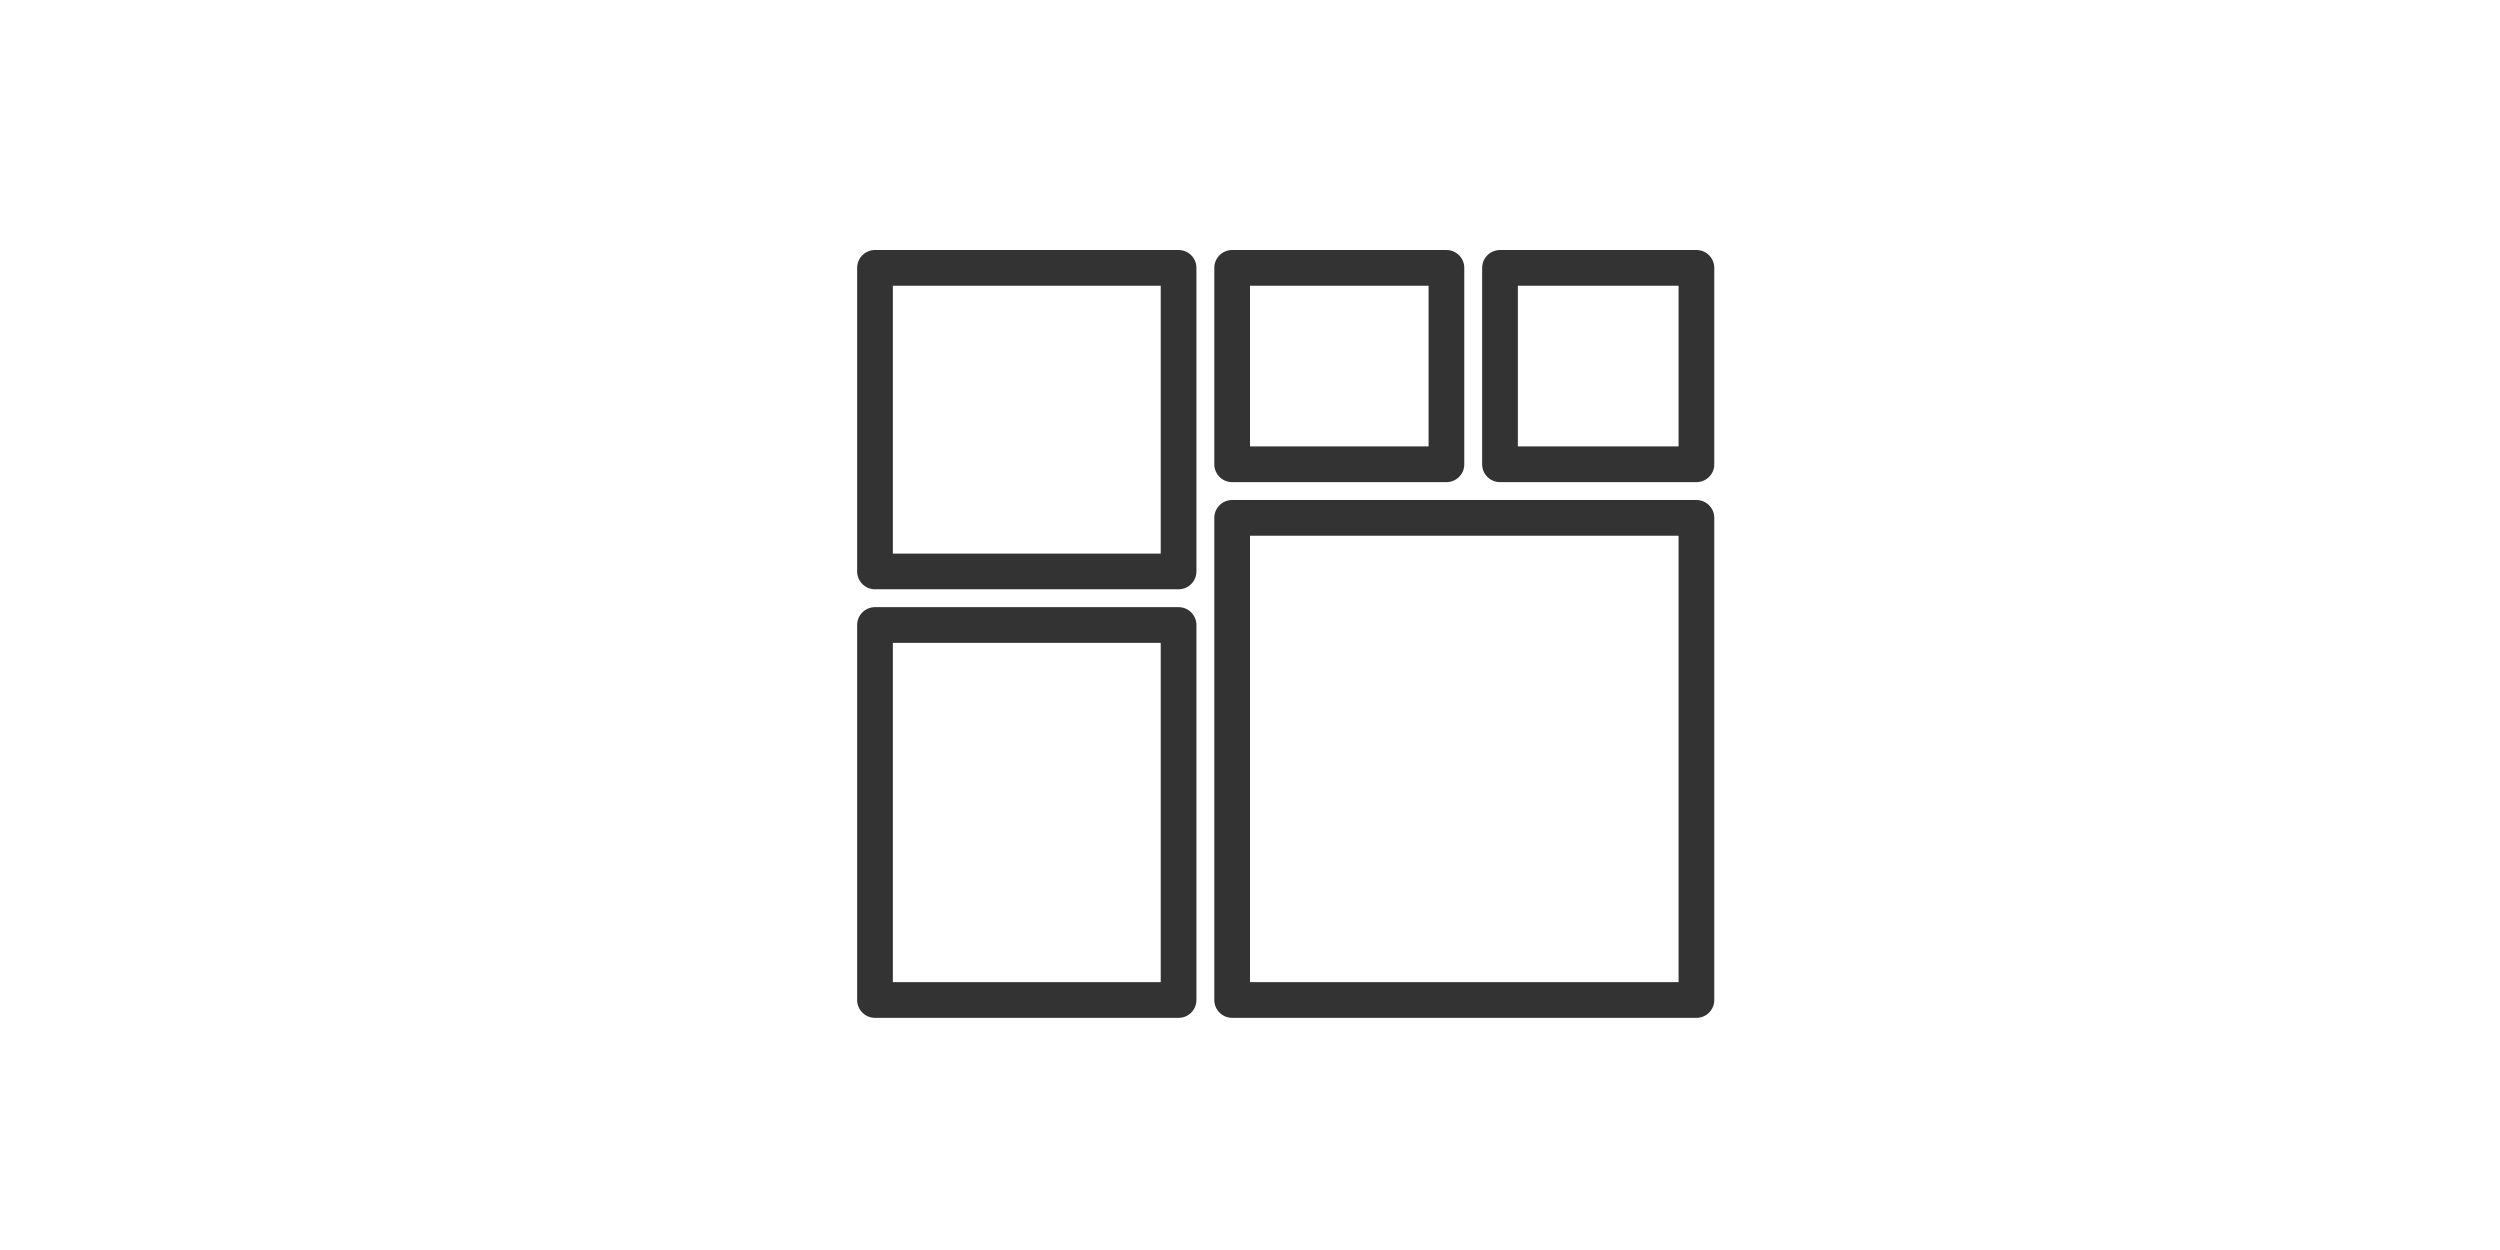
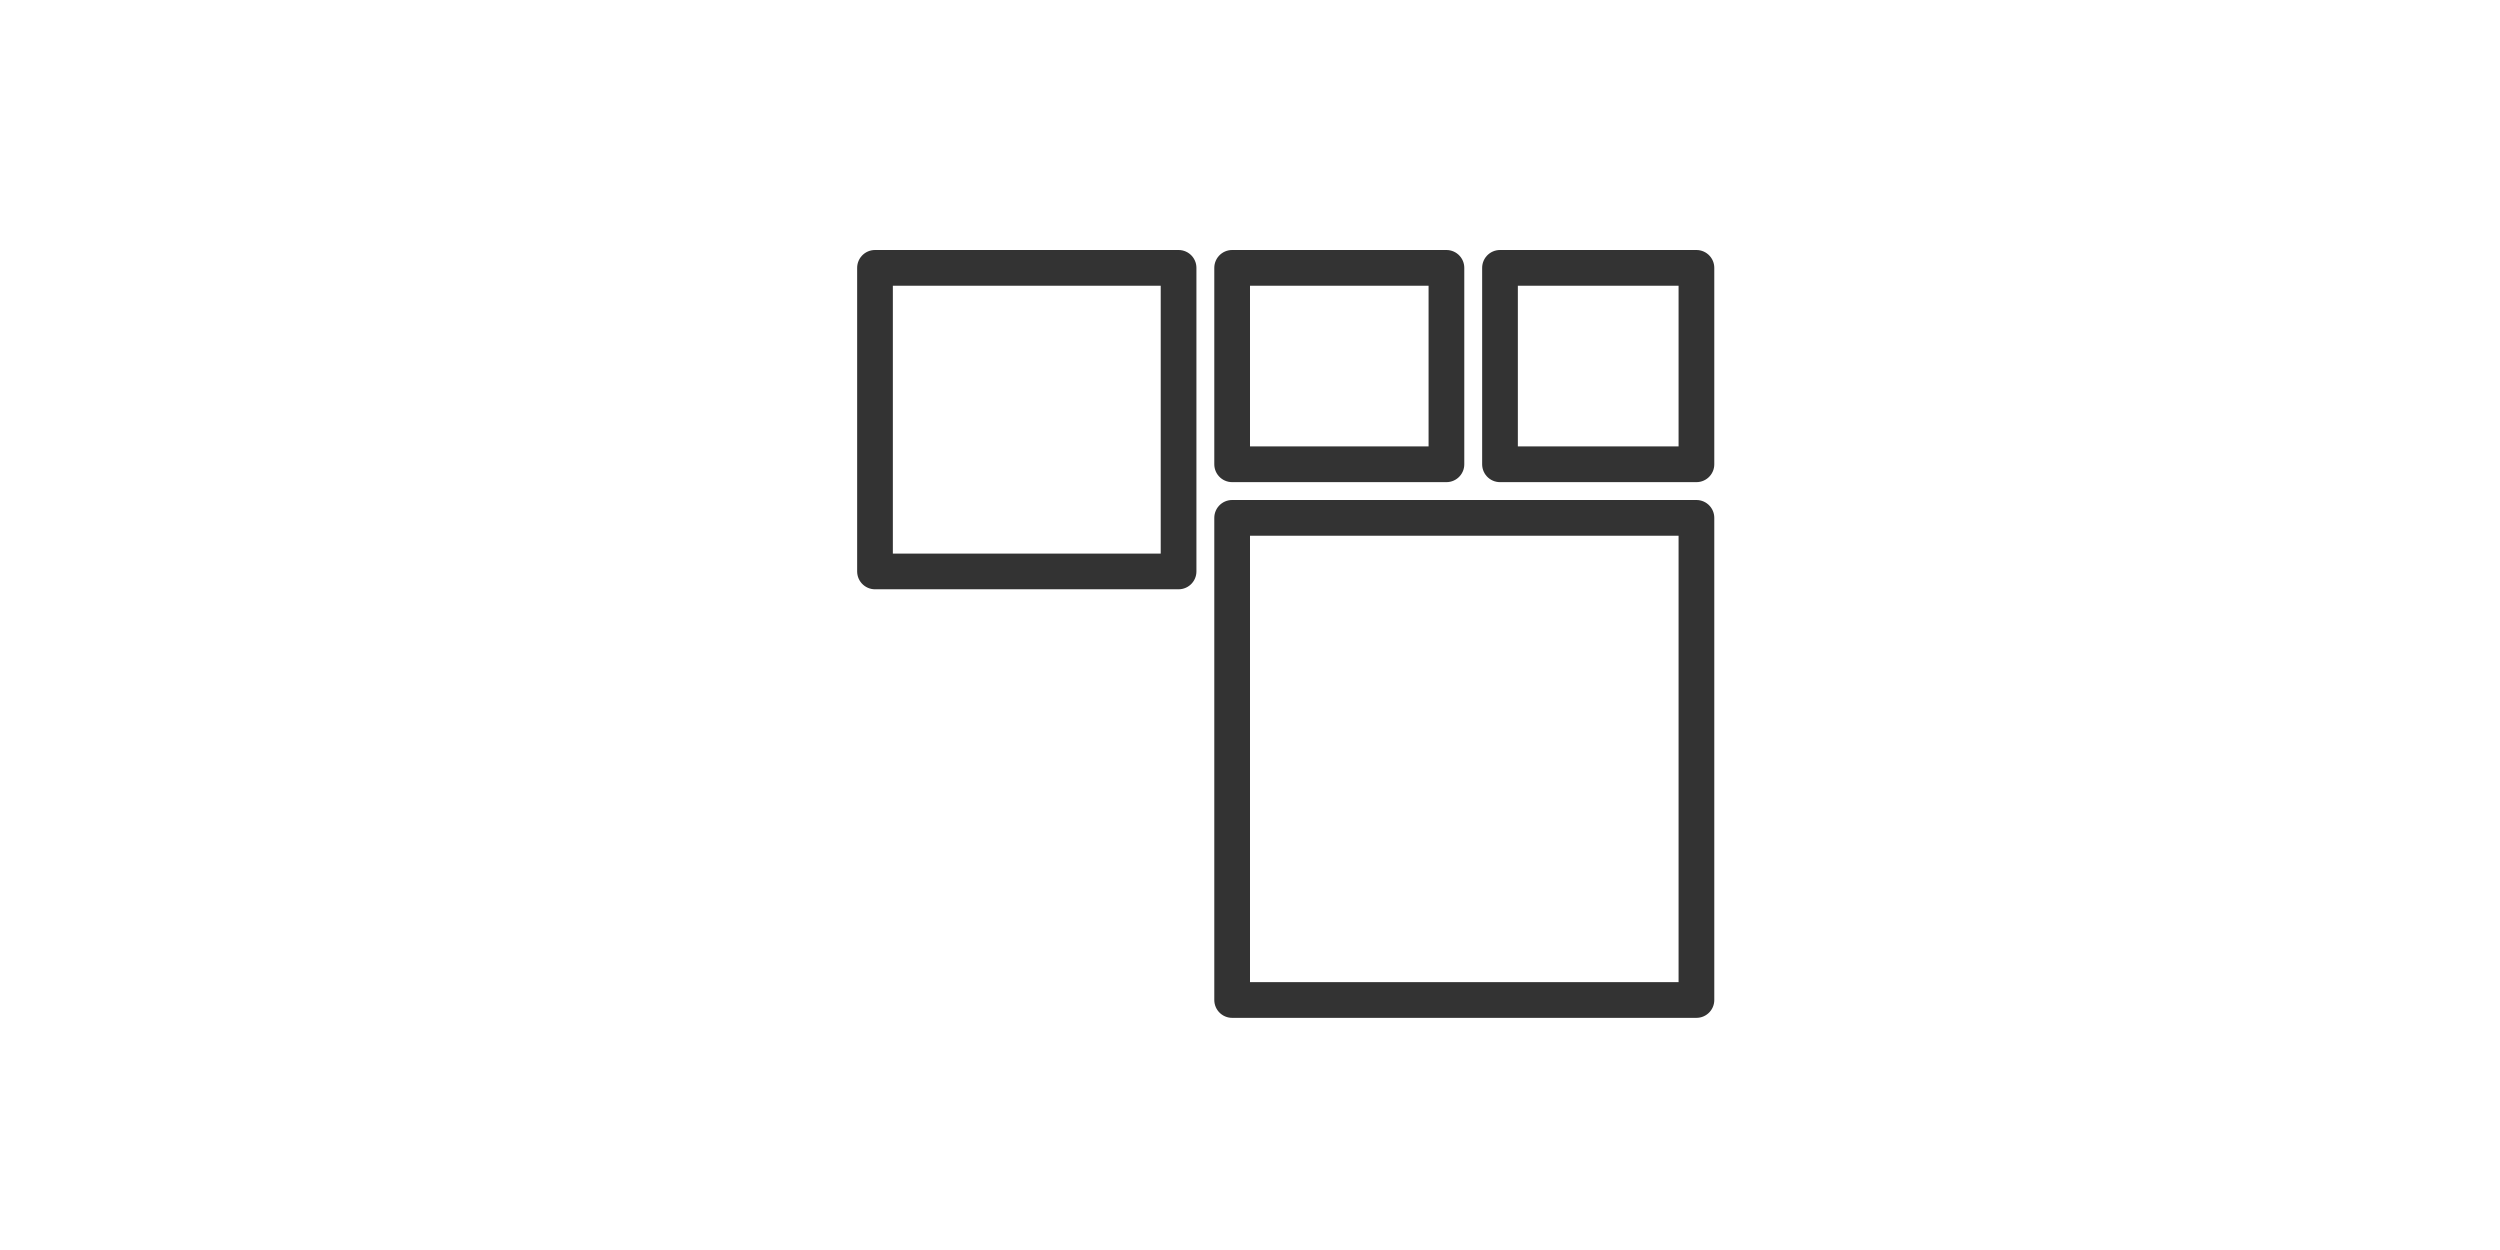
<svg xmlns="http://www.w3.org/2000/svg" viewBox="0 0 140 70" version="1.1">
  <title>Artboard Copy 6</title>
  <desc>Created with Sketch.</desc>
  <g id="Artboard-Copy-6" stroke="none" stroke-width="1" fill="none" fill-rule="evenodd" stroke-linecap="round" stroke-linejoin="round">
    <g id="personalizzate" transform="translate(49, 15)" stroke="#333333" stroke-width="2">
      <rect id="Rectangle" x="0" y="0" width="17" height="17" />
      <rect id="Rectangle" x="20" y="0" width="12" height="11" />
      <rect id="Rectangle" x="35" y="0" width="11" height="11" />
      <rect id="Rectangle" transform="translate(33, 27.5) rotate(-180) translate(-33, -27.5) " x="20" y="14" width="26" height="27" />
-       <rect id="Rectangle" transform="translate(8.5, 30.5) rotate(-180) translate(-8.5, -30.5) " x="0" y="20" width="17" height="21" />
    </g>
  </g>
</svg>